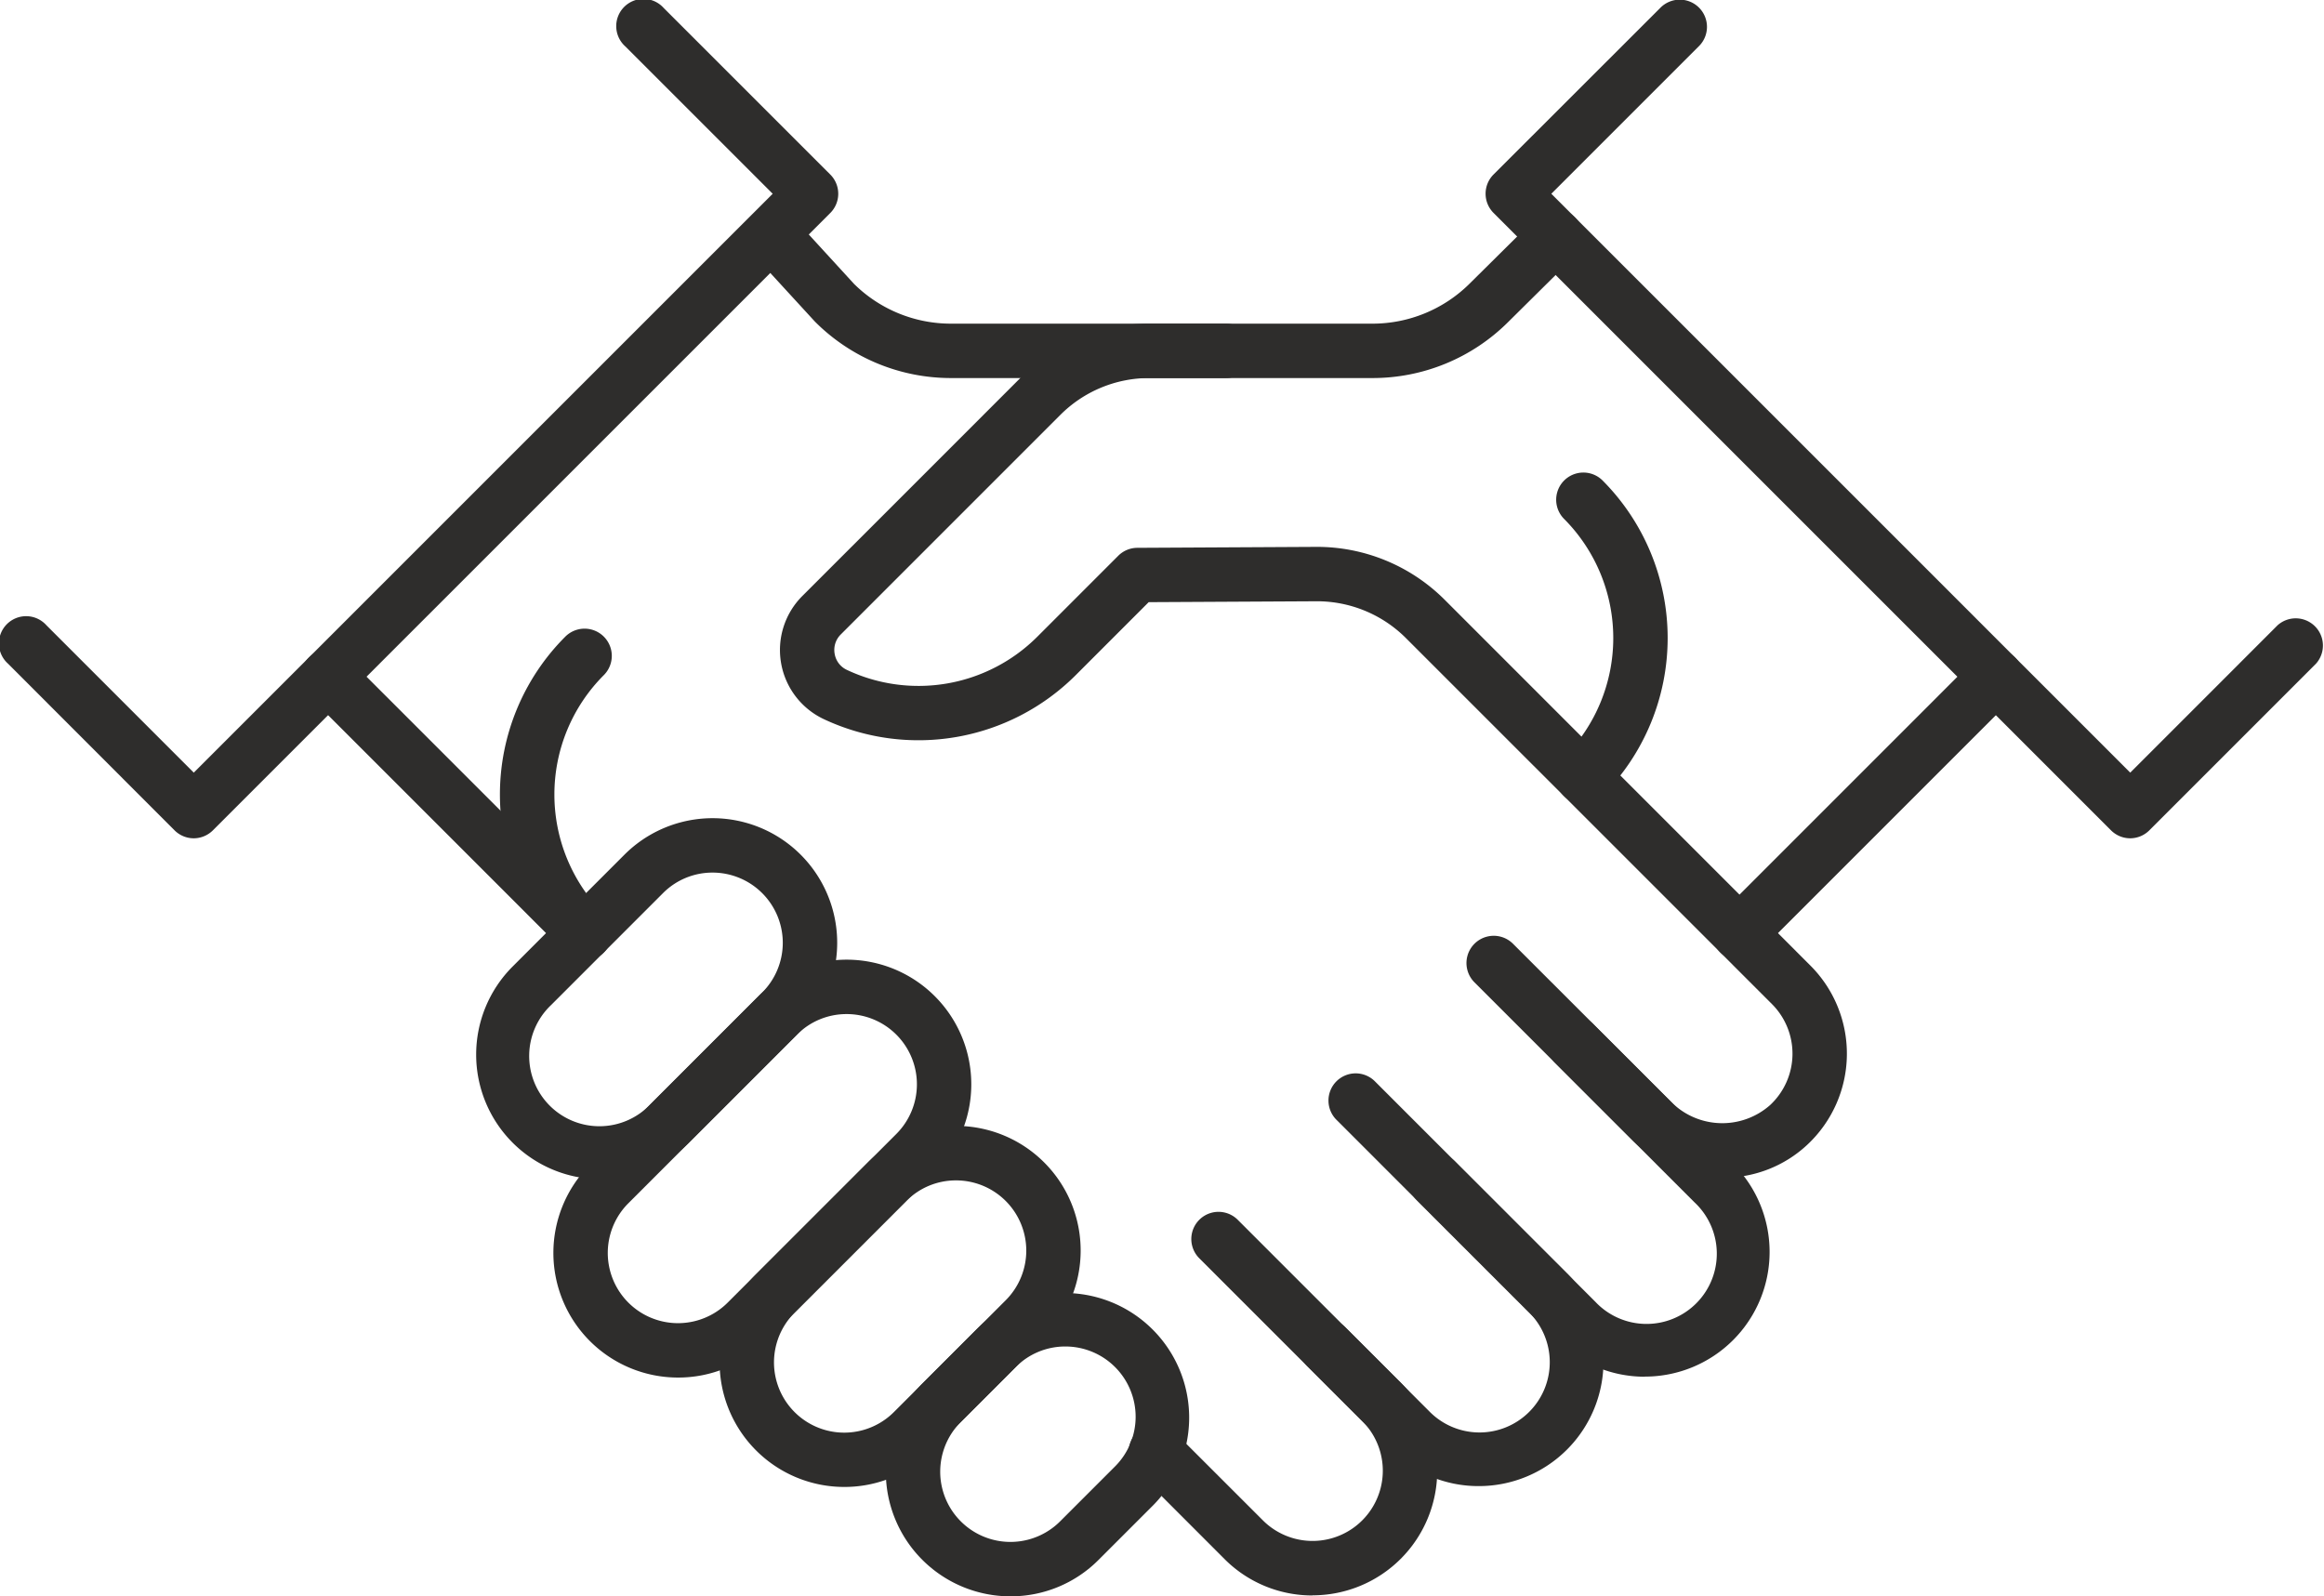
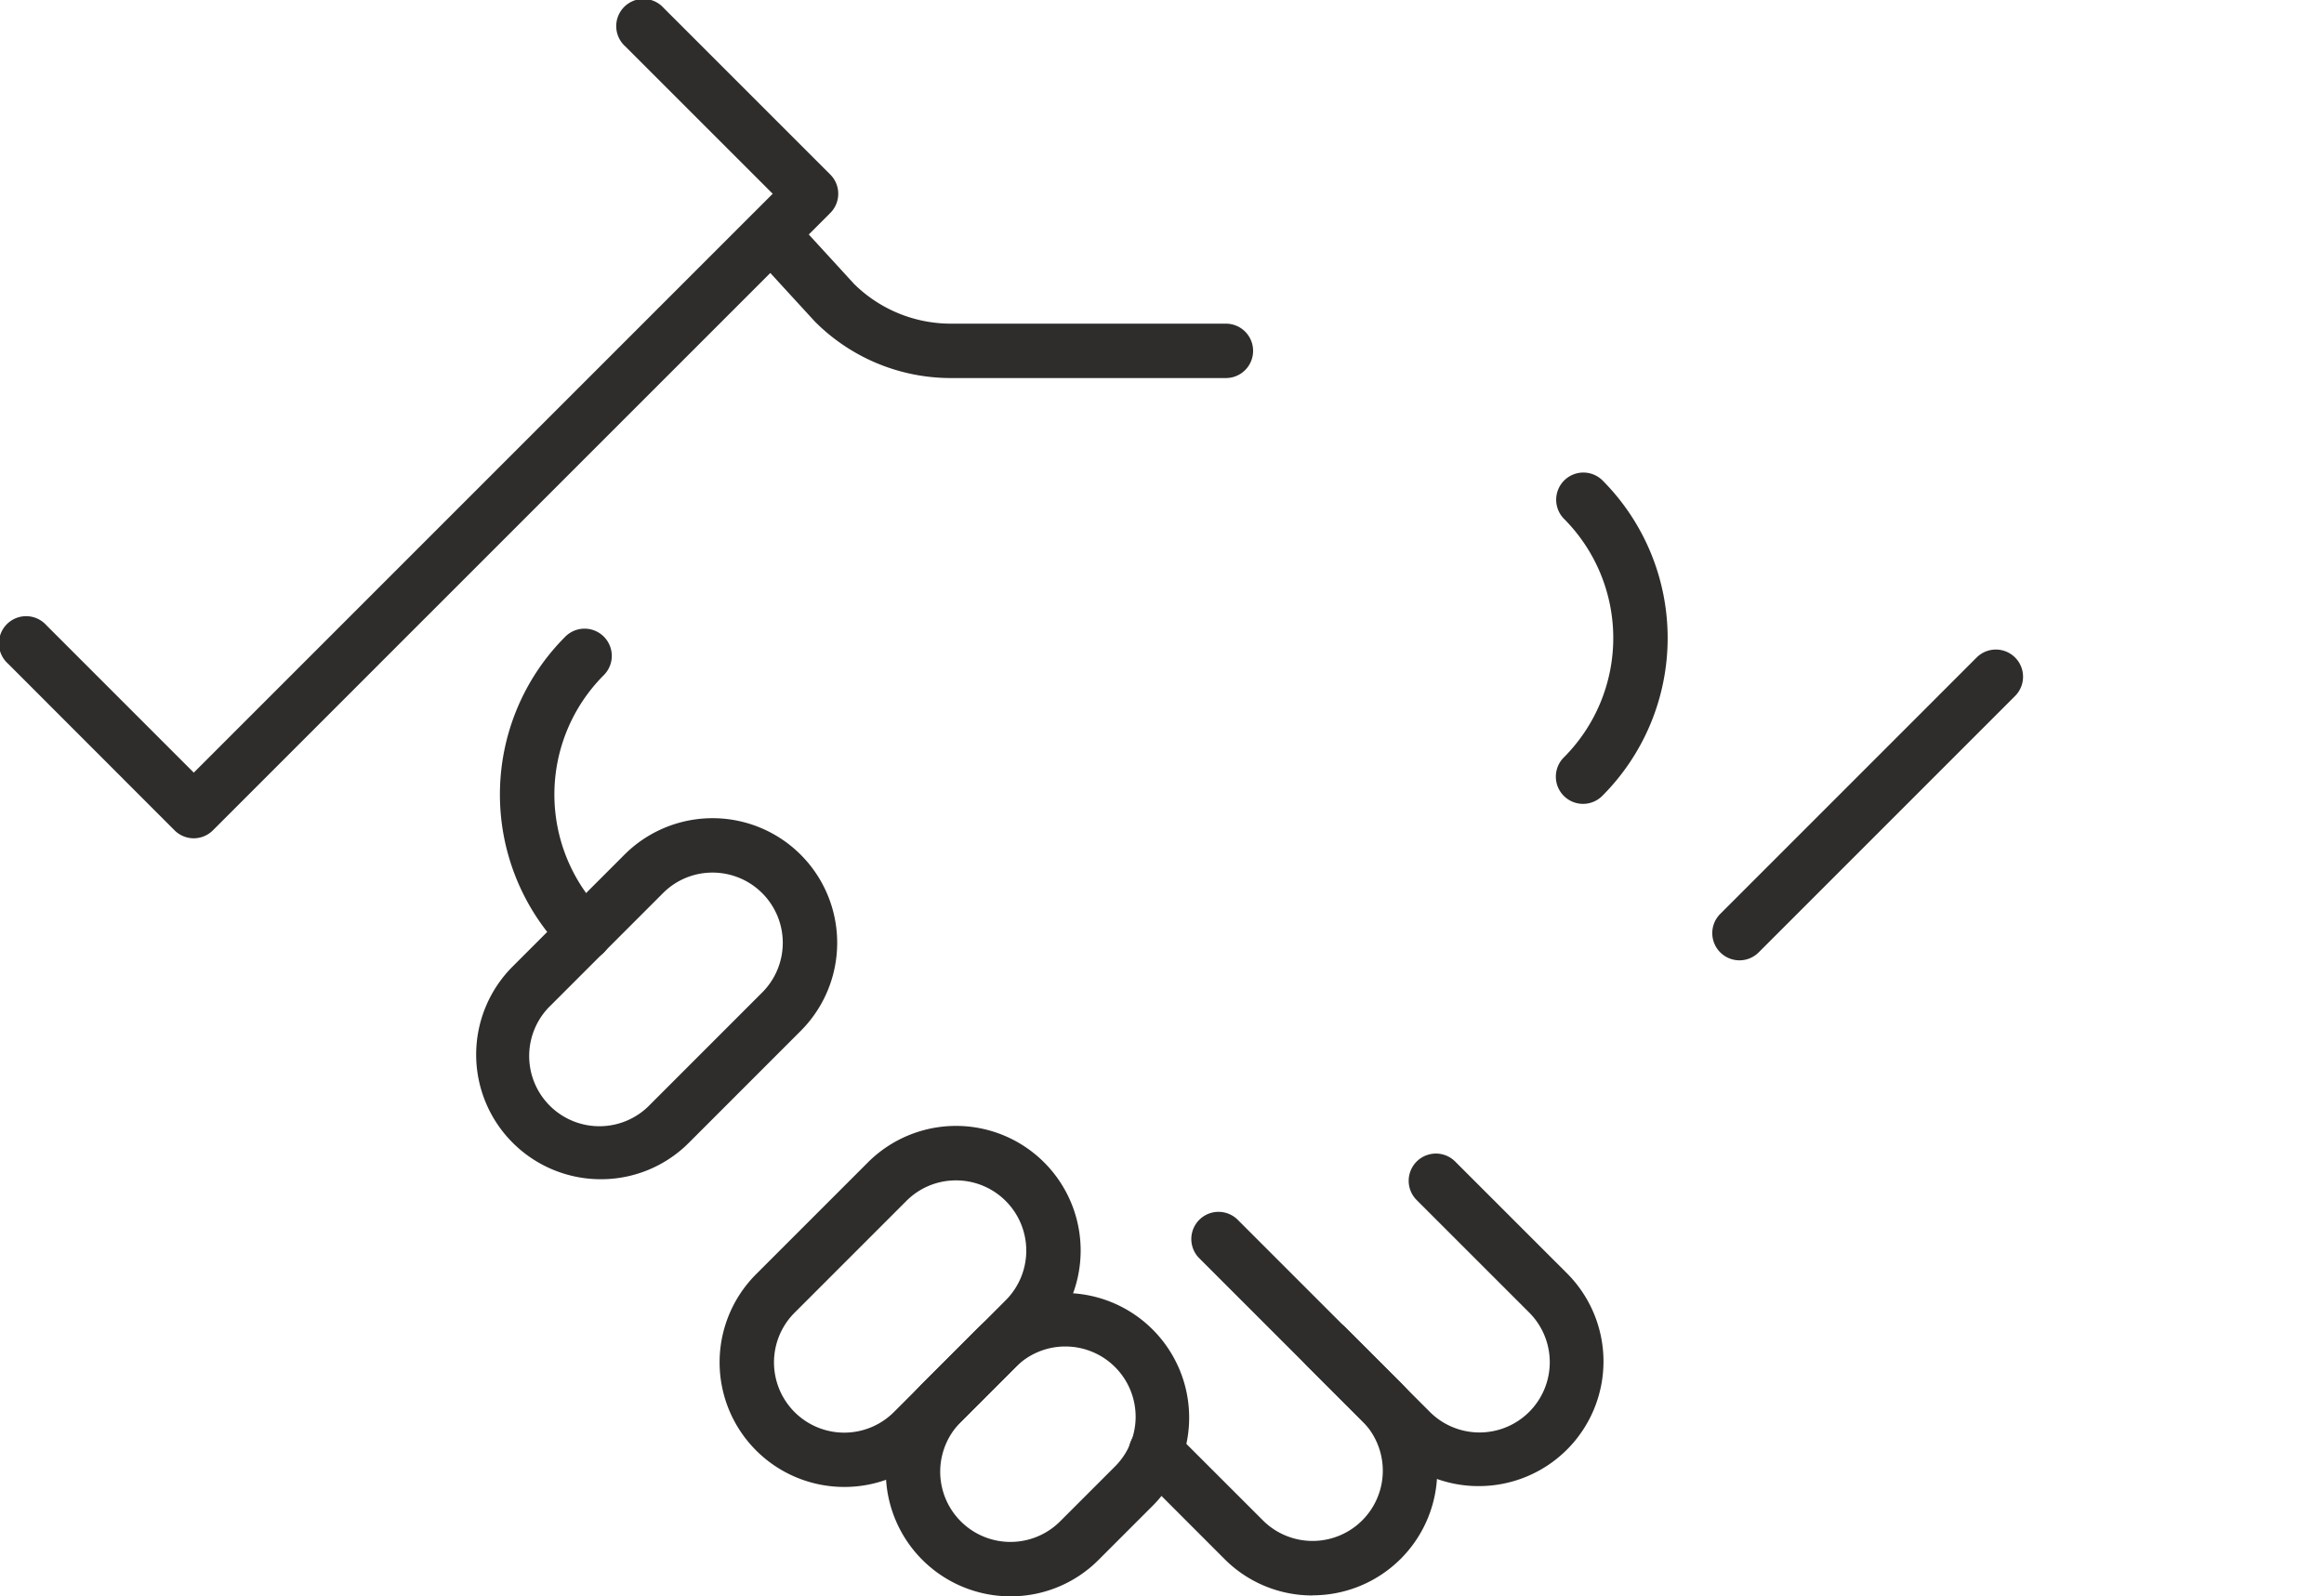
<svg xmlns="http://www.w3.org/2000/svg" width="85.441" height="58.693" viewBox="0 0 85.441 58.693">
  <defs>
    <clipPath id="a">
      <rect width="85.441" height="58.693" transform="translate(0 0)" fill="none" />
    </clipPath>
  </defs>
  <g transform="translate(0 0)">
    <g clip-path="url(#a)">
      <path d="M45.076,13.9h-10.1a7.054,7.054,0,0,1-4.994-2.054l-.033-.034L27.7,9.361a1,1,0,0,1,1.473-1.353L31.4,10.44a5.066,5.066,0,0,0,3.57,1.46h10.1a1,1,0,0,1,0,2Z" fill="#2e2d2c" />
      <path d="M7.124,30.822h0a1,1,0,0,1-.707-.293L.293,24.4A1,1,0,1,1,1.707,22.99l5.417,5.418L28.408,7.124,22.99,1.707A1,1,0,1,1,24.4.293l6.125,6.124a1,1,0,0,1,0,1.414l-22.7,22.7A1,1,0,0,1,7.124,30.822Z" fill="#2e2d2c" />
      <path d="M48.256,58.661a4.552,4.552,0,0,1-3.24-1.342L41.8,54.1a1,1,0,1,1,1.414-1.414L46.43,55.9a2.582,2.582,0,1,0,3.652-3.652l-2.021-2.02a1,1,0,1,1,1.414-1.415l2.021,2.02a4.582,4.582,0,0,1-3.24,7.823Z" fill="#2e2d2c" />
      <path d="M54.366,54.64a4.552,4.552,0,0,1-3.24-1.342l-7.047-7.047a1,1,0,0,1,1.414-1.414l7.047,7.047a2.583,2.583,0,1,0,3.652-3.653l-4.11-4.109A1,1,0,1,1,53.5,42.708l4.11,4.109a4.583,4.583,0,0,1-3.24,7.823Z" fill="#2e2d2c" />
-       <path d="M60.477,50.618a4.55,4.55,0,0,1-3.24-1.342l-8.091-8.092A1,1,0,1,1,50.56,39.77l8.091,8.092A2.583,2.583,0,1,0,62.3,44.209l-8.092-8.091A1,1,0,1,1,55.625,34.7l8.092,8.091a4.583,4.583,0,0,1-3.24,7.823Z" fill="#2e2d2c" />
      <path d="M37.149,58.693a4.582,4.582,0,0,1-3.24-7.822l2.02-2.021a4.583,4.583,0,0,1,6.481,6.481l-2.02,2.02A4.552,4.552,0,0,1,37.149,58.693Zm2.02-9.186a2.565,2.565,0,0,0-1.826.756l-2.02,2.021a2.582,2.582,0,1,0,3.652,3.652l2.02-2.02a2.583,2.583,0,0,0-1.826-4.409Z" fill="#2e2d2c" />
      <path d="M22.088,43.357a4.582,4.582,0,0,1-3.24-7.822l4.109-4.11a4.582,4.582,0,1,1,6.48,6.48l-4.109,4.11A4.553,4.553,0,0,1,22.088,43.357ZM26.2,32.083a2.565,2.565,0,0,0-1.826.756l-4.109,4.11A2.582,2.582,0,1,0,23.914,40.6l4.109-4.11A2.582,2.582,0,0,0,26.2,32.083Z" fill="#2e2d2c" />
      <path d="M31.038,54.671a4.582,4.582,0,0,1-3.24-7.822l4.11-4.11a4.582,4.582,0,0,1,6.48,6.48l-4.11,4.11A4.552,4.552,0,0,1,31.038,54.671ZM35.148,43.4a2.565,2.565,0,0,0-1.826.756l-4.11,4.11a2.582,2.582,0,1,0,3.652,3.652l4.11-4.11A2.582,2.582,0,0,0,35.148,43.4Z" fill="#2e2d2c" />
-       <path d="M24.927,50.649a4.582,4.582,0,0,1-3.24-7.822l6.2-6.2a4.582,4.582,0,0,1,6.48,6.48l-6.2,6.2A4.552,4.552,0,0,1,24.927,50.649Zm6.2-13.364a2.565,2.565,0,0,0-1.826.756l-6.2,6.2a2.582,2.582,0,1,0,3.652,3.652l6.2-6.2a2.582,2.582,0,0,0-1.826-4.408Z" fill="#2e2d2c" />
      <path d="M0,10.427a1,1,0,0,1-.707-.293,1,1,0,0,1,0-1.414L8.719-.707a1,1,0,0,1,1.414,0,1,1,0,0,1,0,1.414L.707,10.134A1,1,0,0,1,0,10.427Z" transform="translate(63.951 24.882)" fill="#2e2d2c" />
-       <path d="M63.355,43.3l-.167,0a4.715,4.715,0,0,1-3.178-1.383l-2.861-2.861a1,1,0,0,1,1.414-1.414L61.424,40.5a2.653,2.653,0,0,0,3.655.129,2.581,2.581,0,0,0,.064-3.714L51.68,23.453a4.626,4.626,0,0,0-3.272-1.346l-6.177.033-2.687,2.688a8.182,8.182,0,0,1-9.265,1.609,2.809,2.809,0,0,1-.781-4.524l8.066-8.066a6.6,6.6,0,0,1,4.7-1.947h8.183a5.067,5.067,0,0,0,3.587-1.476L56.491,7.99A1,1,0,0,1,57.9,9.41l-2.458,2.435A7.055,7.055,0,0,1,50.446,13.9H42.263a4.617,4.617,0,0,0-3.286,1.361l-8.066,8.066a.8.8,0,0,0-.225.713.793.793,0,0,0,.447.589,6.178,6.178,0,0,0,7-1.215l2.978-2.979a1,1,0,0,1,.7-.293l6.589-.035a6.64,6.64,0,0,1,4.7,1.932L66.557,35.5a4.581,4.581,0,0,1-.112,6.589A4.492,4.492,0,0,1,63.355,43.3Z" fill="#2e2d2c" />
      <path d="M58.2,29.556a1,1,0,0,1-.707-1.707,6.209,6.209,0,0,0,0-8.78,1,1,0,0,1,1.414-1.414,8.209,8.209,0,0,1,0,11.608A1,1,0,0,1,58.2,29.556Z" fill="#2e2d2c" />
      <path d="M21.49,35.309a1,1,0,0,1-.707-.293,8.209,8.209,0,0,1,0-11.608A1,1,0,1,1,22.2,24.822a6.209,6.209,0,0,0,0,8.78,1,1,0,0,1-.707,1.707Z" fill="#2e2d2c" />
-       <path d="M78.317,30.822a1,1,0,0,1-.707-.293l-22.7-22.7a1,1,0,0,1,0-1.414L61.037.293a1,1,0,1,1,1.414,1.414L57.034,7.124,78.317,28.408l5.417-5.418A1,1,0,0,1,85.148,24.4l-6.124,6.125A1,1,0,0,1,78.317,30.822Z" fill="#2e2d2c" />
-       <path d="M9.427,10.427a1,1,0,0,1-.707-.293L-.707.707a1,1,0,0,1,0-1.414,1,1,0,0,1,1.414,0L10.134,8.72a1,1,0,0,1-.707,1.707Z" transform="translate(12.063 24.882)" fill="#2e2d2c" />
+       <path d="M9.427,10.427a1,1,0,0,1-.707-.293a1,1,0,0,1,0-1.414,1,1,0,0,1,1.414,0L10.134,8.72a1,1,0,0,1-.707,1.707Z" transform="translate(12.063 24.882)" fill="#2e2d2c" />
      <path transform="translate(80.276 21.669)" fill="#2e2d2c" />
-       <path transform="translate(5.001 21.669)" fill="#2e2d2c" />
    </g>
  </g>
</svg>